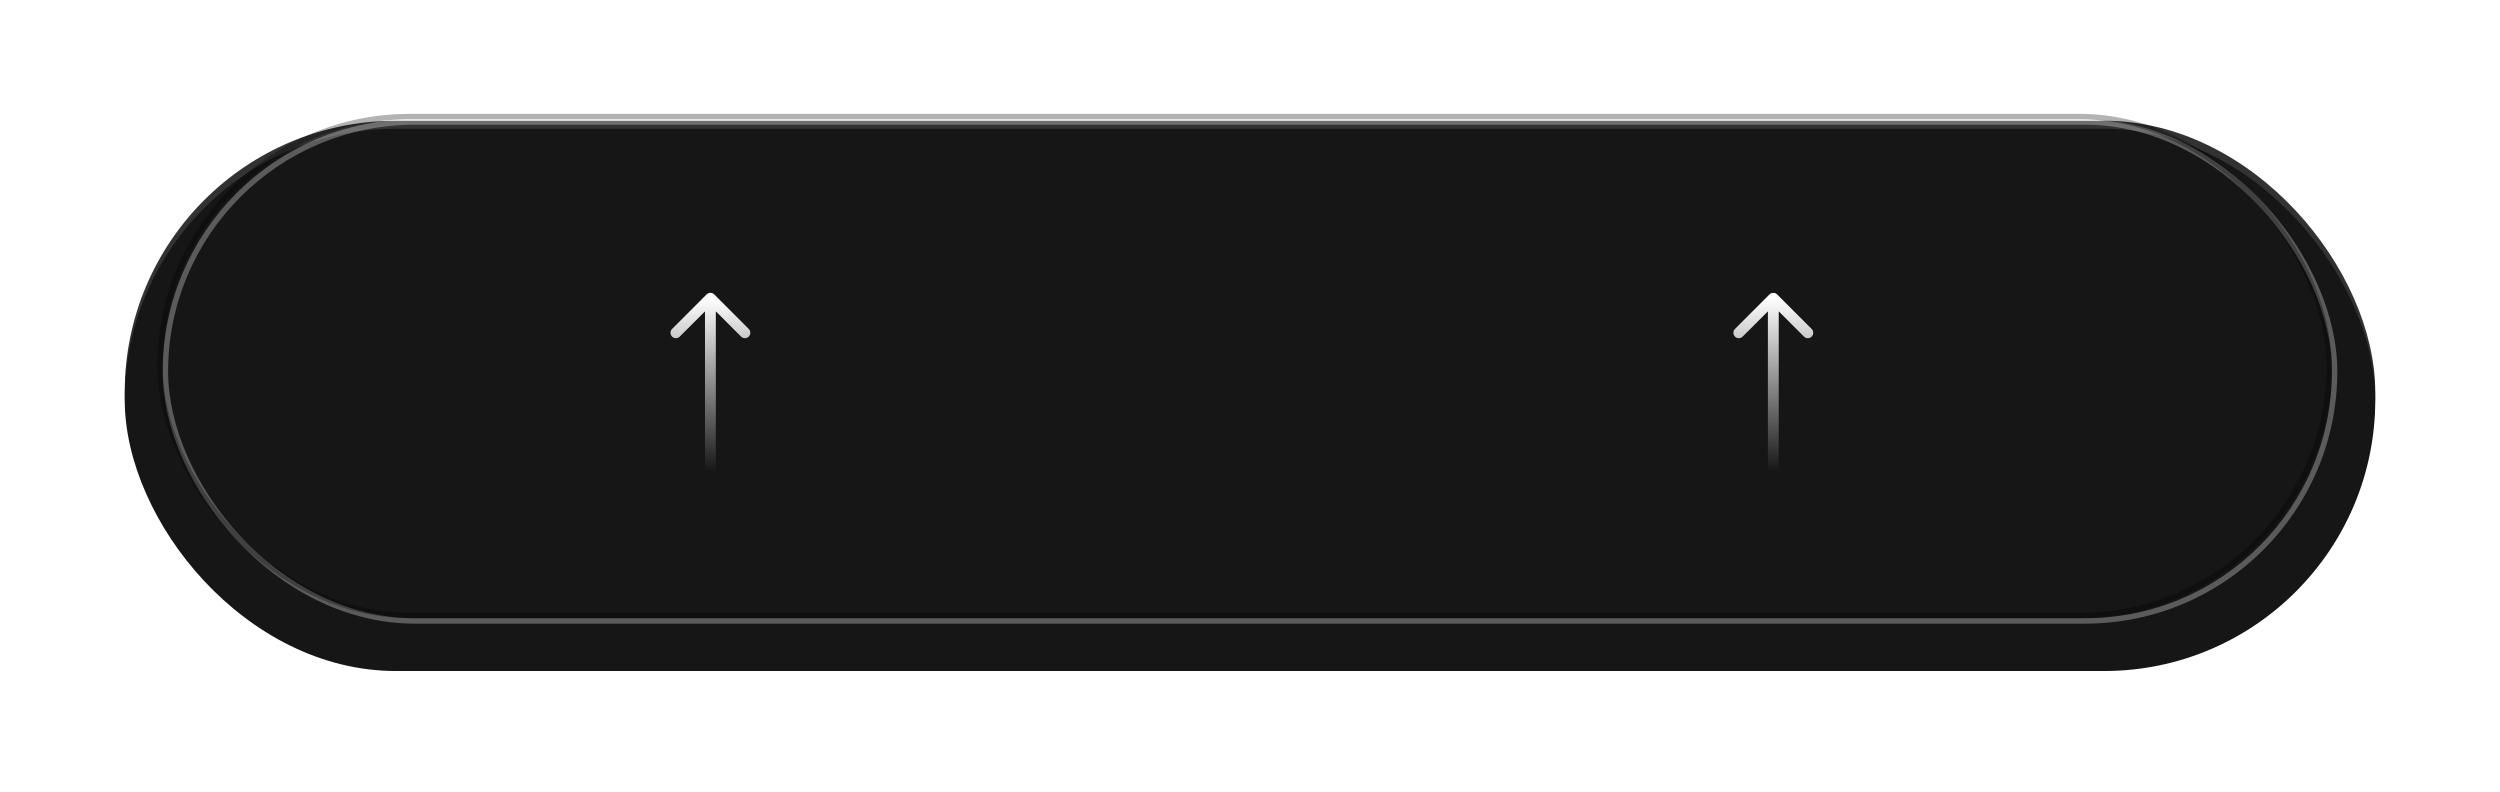
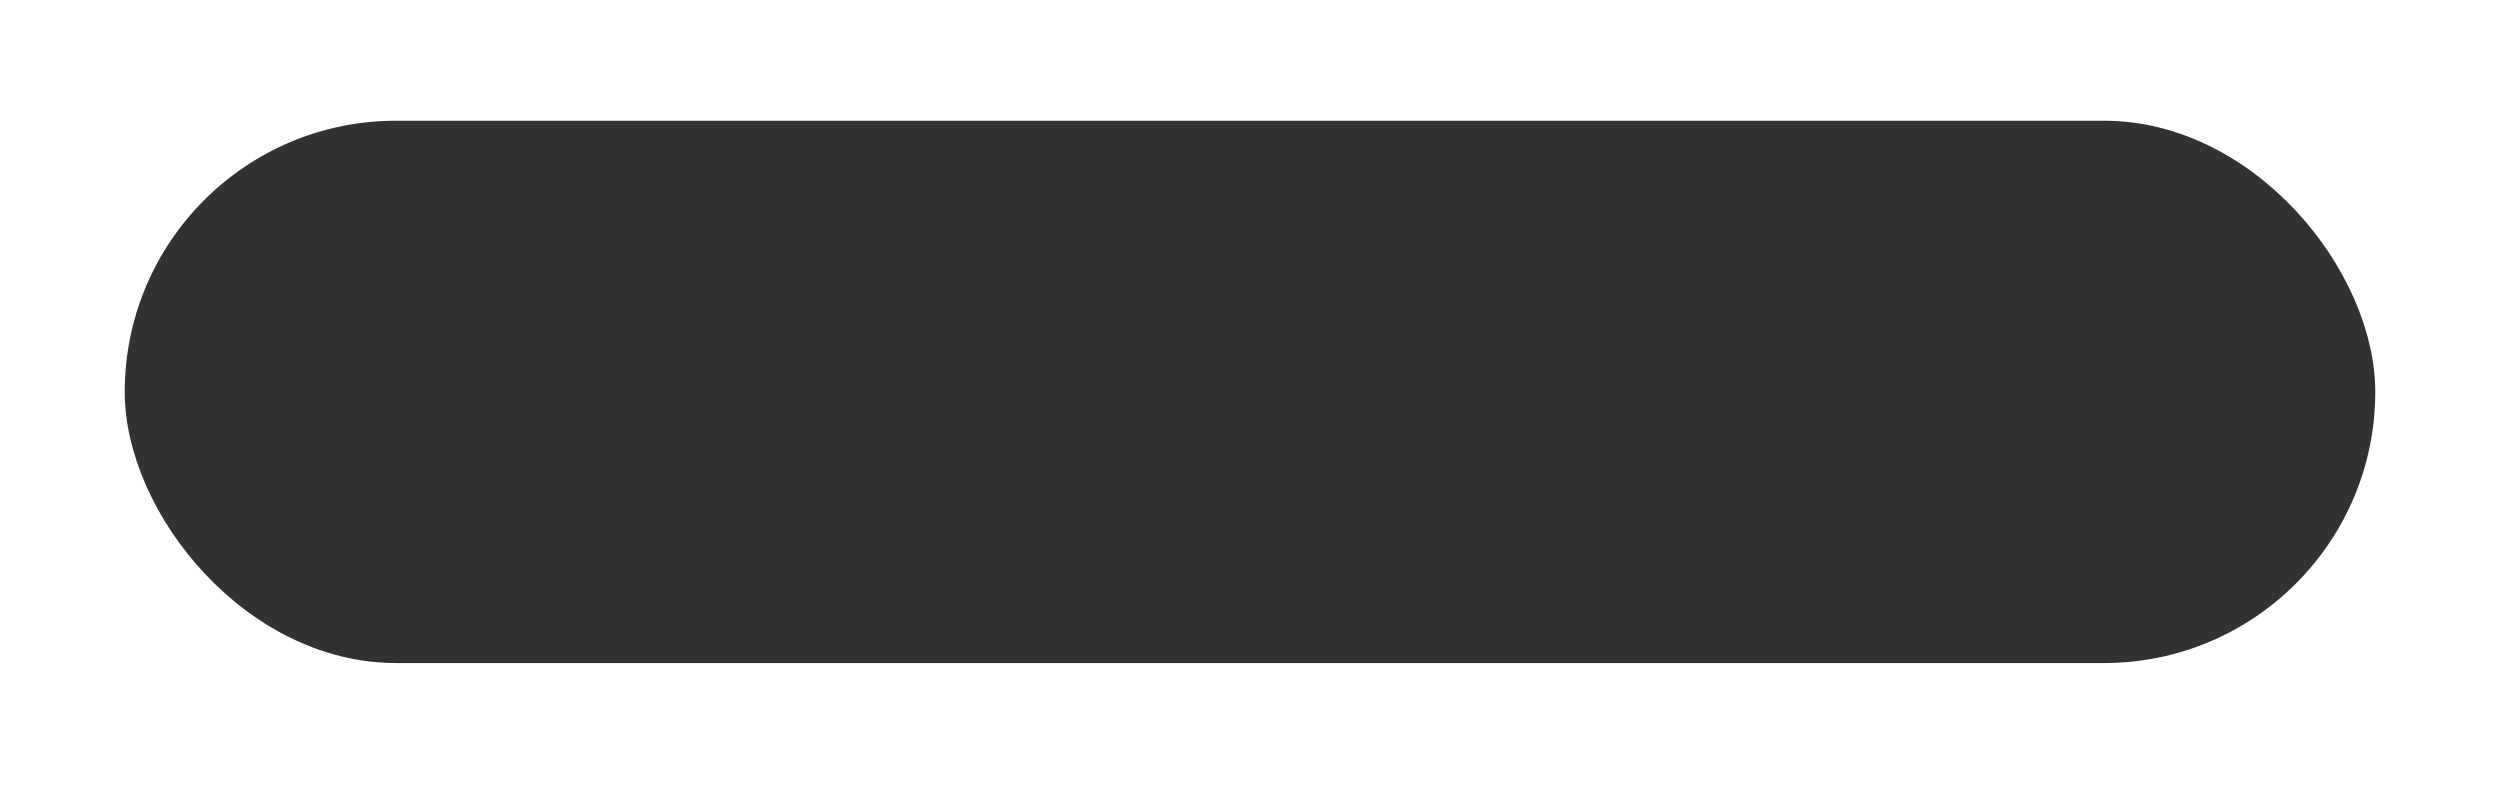
<svg xmlns="http://www.w3.org/2000/svg" width="461" height="146" viewBox="0 0 461 146" fill="none">
  <g filter="url(#filter0_ddddiii_302_174)">
    <rect x="23" y="21" width="415" height="100" rx="50" fill="#323232" />
  </g>
  <g filter="url(#filter1_dddii_302_174)">
-     <rect x="23" y="18" width="415" height="100" rx="50" fill="#161616" />
-   </g>
+     </g>
  <g style="mix-blend-mode:overlay" opacity="0.3">
-     <rect x="30.5" y="22.5" width="400" height="92" rx="46" stroke="white" />
-   </g>
+     </g>
  <g style="mix-blend-mode:overlay" opacity="0.3">
-     <rect x="29.5" y="21.5" width="400" height="92" rx="46" stroke="black" />
-   </g>
-   <path d="M131.707 54.293C131.317 53.902 130.683 53.902 130.293 54.293L123.929 60.657C123.538 61.047 123.538 61.681 123.929 62.071C124.319 62.462 124.953 62.462 125.343 62.071L131 56.414L136.657 62.071C137.047 62.462 137.681 62.462 138.071 62.071C138.462 61.681 138.462 61.047 138.071 60.657L131.707 54.293ZM132 87L132 55L130 55L130 87L132 87Z" fill="url(#paint0_linear_302_174)" />
-   <path d="M327.707 54.293C327.317 53.902 326.683 53.902 326.293 54.293L319.929 60.657C319.538 61.047 319.538 61.681 319.929 62.071C320.319 62.462 320.953 62.462 321.343 62.071L327 56.414L332.657 62.071C333.047 62.462 333.681 62.462 334.071 62.071C334.462 61.681 334.462 61.047 334.071 60.657L327.707 54.293ZM328 87L328 55L326 55L326 87L328 87Z" fill="url(#paint1_linear_302_174)" />
+     </g>
  <defs>
    <filter id="filter0_ddddiii_302_174" x="0.1" y="0.1" width="460.8" height="145.8" filterUnits="userSpaceOnUse" color-interpolation-filters="sRGB">
      <feFlood flood-opacity="0" result="BackgroundImageFix" />
      <feColorMatrix in="SourceAlpha" type="matrix" values="0 0 0 0 0 0 0 0 0 0 0 0 0 0 0 0 0 0 127 0" result="hardAlpha" />
      <feMorphology radius="10.309" operator="erode" in="SourceAlpha" result="effect1_dropShadow_302_174" />
      <feOffset dy="10.309" />
      <feGaussianBlur stdDeviation="0.994" />
      <feComposite in2="hardAlpha" operator="out" />
      <feColorMatrix type="matrix" values="0 0 0 0 0.031 0 0 0 0 0.03 0 0 0 0 0.05 0 0 0 0.9 0" />
      <feBlend mode="normal" in2="BackgroundImageFix" result="effect1_dropShadow_302_174" />
      <feColorMatrix in="SourceAlpha" type="matrix" values="0 0 0 0 0 0 0 0 0 0 0 0 0 0 0 0 0 0 127 0" result="hardAlpha" />
      <feMorphology radius="9.572" operator="erode" in="SourceAlpha" result="effect2_dropShadow_302_174" />
      <feOffset dy="13.254" />
      <feGaussianBlur stdDeviation="3.277" />
      <feComposite in2="hardAlpha" operator="out" />
      <feColorMatrix type="matrix" values="0 0 0 0 0.031 0 0 0 0 0.03 0 0 0 0 0.05 0 0 0 0.25 0" />
      <feBlend mode="normal" in2="effect1_dropShadow_302_174" result="effect2_dropShadow_302_174" />
      <feColorMatrix in="SourceAlpha" type="matrix" values="0 0 0 0 0 0 0 0 0 0 0 0 0 0 0 0 0 0 127 0" result="hardAlpha" />
      <feMorphology radius="11.781" operator="erode" in="SourceAlpha" result="effect3_dropShadow_302_174" />
      <feOffset dy="19.145" />
      <feGaussianBlur stdDeviation="5.854" />
      <feComposite in2="hardAlpha" operator="out" />
      <feColorMatrix type="matrix" values="0 0 0 0 0.031 0 0 0 0 0.03 0 0 0 0 0.05 0 0 0 0.25 0" />
      <feBlend mode="normal" in2="effect2_dropShadow_302_174" result="effect3_dropShadow_302_174" />
      <feColorMatrix in="SourceAlpha" type="matrix" values="0 0 0 0 0 0 0 0 0 0 0 0 0 0 0 0 0 0 127 0" result="hardAlpha" />
      <feOffset dy="2" />
      <feGaussianBlur stdDeviation="11.45" />
      <feComposite in2="hardAlpha" operator="out" />
      <feColorMatrix type="matrix" values="0 0 0 0 0 0 0 0 0 0 0 0 0 0 0 0 0 0 0.6 0" />
      <feBlend mode="normal" in2="effect3_dropShadow_302_174" result="effect4_dropShadow_302_174" />
      <feBlend mode="normal" in="SourceGraphic" in2="effect4_dropShadow_302_174" result="shape" />
      <feColorMatrix in="SourceAlpha" type="matrix" values="0 0 0 0 0 0 0 0 0 0 0 0 0 0 0 0 0 0 127 0" result="hardAlpha" />
      <feMorphology radius="20.618" operator="dilate" in="SourceAlpha" result="effect5_innerShadow_302_174" />
      <feOffset dy="-21.354" />
      <feGaussianBlur stdDeviation="1.362" />
      <feComposite in2="hardAlpha" operator="arithmetic" k2="-1" k3="1" />
      <feColorMatrix type="matrix" values="0 0 0 0 0.031 0 0 0 0 0.03 0 0 0 0 0.05 0 0 0 0.5 0" />
      <feBlend mode="normal" in2="shape" result="effect5_innerShadow_302_174" />
      <feColorMatrix in="SourceAlpha" type="matrix" values="0 0 0 0 0 0 0 0 0 0 0 0 0 0 0 0 0 0 127 0" result="hardAlpha" />
      <feMorphology radius="20.618" operator="dilate" in="SourceAlpha" result="effect6_innerShadow_302_174" />
      <feOffset dx="-20.618" dy="-11.045" />
      <feGaussianBlur stdDeviation="1.362" />
      <feComposite in2="hardAlpha" operator="arithmetic" k2="-1" k3="1" />
      <feColorMatrix type="matrix" values="0 0 0 0 0 0 0 0 0 0 0 0 0 0 0 0 0 0 1 0" />
      <feBlend mode="normal" in2="effect5_innerShadow_302_174" result="effect6_innerShadow_302_174" />
      <feColorMatrix in="SourceAlpha" type="matrix" values="0 0 0 0 0 0 0 0 0 0 0 0 0 0 0 0 0 0 127 0" result="hardAlpha" />
      <feMorphology radius="20.618" operator="dilate" in="SourceAlpha" result="effect7_innerShadow_302_174" />
      <feOffset dx="20.618" dy="-11.045" />
      <feGaussianBlur stdDeviation="1.362" />
      <feComposite in2="hardAlpha" operator="arithmetic" k2="-1" k3="1" />
      <feColorMatrix type="matrix" values="0 0 0 0 0 0 0 0 0 0 0 0 0 0 0 0 0 0 1 0" />
      <feBlend mode="normal" in2="effect6_innerShadow_302_174" result="effect7_innerShadow_302_174" />
    </filter>
    <filter id="filter1_dddii_302_174" x="15.637" y="10.637" width="429.727" height="114.727" filterUnits="userSpaceOnUse" color-interpolation-filters="sRGB">
      <feFlood flood-opacity="0" result="BackgroundImageFix" />
      <feColorMatrix in="SourceAlpha" type="matrix" values="0 0 0 0 0 0 0 0 0 0 0 0 0 0 0 0 0 0 127 0" result="hardAlpha" />
      <feOffset dy="0.736" />
      <feComposite in2="hardAlpha" operator="out" />
      <feColorMatrix type="matrix" values="0 0 0 0 0 0 0 0 0 0 0 0 0 0 0 0 0 0 0.5 0" />
      <feBlend mode="normal" in2="BackgroundImageFix" result="effect1_dropShadow_302_174" />
      <feColorMatrix in="SourceAlpha" type="matrix" values="0 0 0 0 0 0 0 0 0 0 0 0 0 0 0 0 0 0 127 0" result="hardAlpha" />
      <feOffset dy="2" />
      <feComposite in2="hardAlpha" operator="out" />
      <feColorMatrix type="matrix" values="0 0 0 0 0 0 0 0 0 0 0 0 0 0 0 0 0 0 0.2 0" />
      <feBlend mode="normal" in2="effect1_dropShadow_302_174" result="effect2_dropShadow_302_174" />
      <feColorMatrix in="SourceAlpha" type="matrix" values="0 0 0 0 0 0 0 0 0 0 0 0 0 0 0 0 0 0 127 0" result="hardAlpha" />
      <feOffset dy="3" />
      <feComposite in2="hardAlpha" operator="out" />
      <feColorMatrix type="matrix" values="0 0 0 0 0 0 0 0 0 0 0 0 0 0 0 0 0 0 0.1 0" />
      <feBlend mode="normal" in2="effect2_dropShadow_302_174" result="effect3_dropShadow_302_174" />
      <feBlend mode="normal" in="SourceGraphic" in2="effect3_dropShadow_302_174" result="shape" />
      <feColorMatrix in="SourceAlpha" type="matrix" values="0 0 0 0 0 0 0 0 0 0 0 0 0 0 0 0 0 0 127 0" result="hardAlpha" />
      <feOffset dx="7.363" dy="7.363" />
      <feGaussianBlur stdDeviation="14.727" />
      <feComposite in2="hardAlpha" operator="arithmetic" k2="-1" k3="1" />
      <feColorMatrix type="matrix" values="0 0 0 0 0.58 0 0 0 0 0.58 0 0 0 0 0.58 0 0 0 0.3 0" />
      <feBlend mode="normal" in2="shape" result="effect4_innerShadow_302_174" />
      <feColorMatrix in="SourceAlpha" type="matrix" values="0 0 0 0 0 0 0 0 0 0 0 0 0 0 0 0 0 0 127 0" result="hardAlpha" />
      <feOffset dx="-7.363" dy="-7.363" />
      <feGaussianBlur stdDeviation="14.727" />
      <feComposite in2="hardAlpha" operator="arithmetic" k2="-1" k3="1" />
      <feColorMatrix type="matrix" values="0 0 0 0 0.582 0 0 0 0 0.582 0 0 0 0 0.582 0 0 0 0.3 0" />
      <feBlend mode="normal" in2="effect4_innerShadow_302_174" result="effect5_innerShadow_302_174" />
    </filter>
    <linearGradient id="paint0_linear_302_174" x1="131.5" y1="55" x2="131.5" y2="87" gradientUnits="userSpaceOnUse">
      <stop stop-color="white" />
      <stop offset="1" stop-color="white" stop-opacity="0" />
    </linearGradient>
    <linearGradient id="paint1_linear_302_174" x1="327.5" y1="55" x2="327.5" y2="87" gradientUnits="userSpaceOnUse">
      <stop stop-color="white" />
      <stop offset="1" stop-color="white" stop-opacity="0" />
    </linearGradient>
  </defs>
</svg>